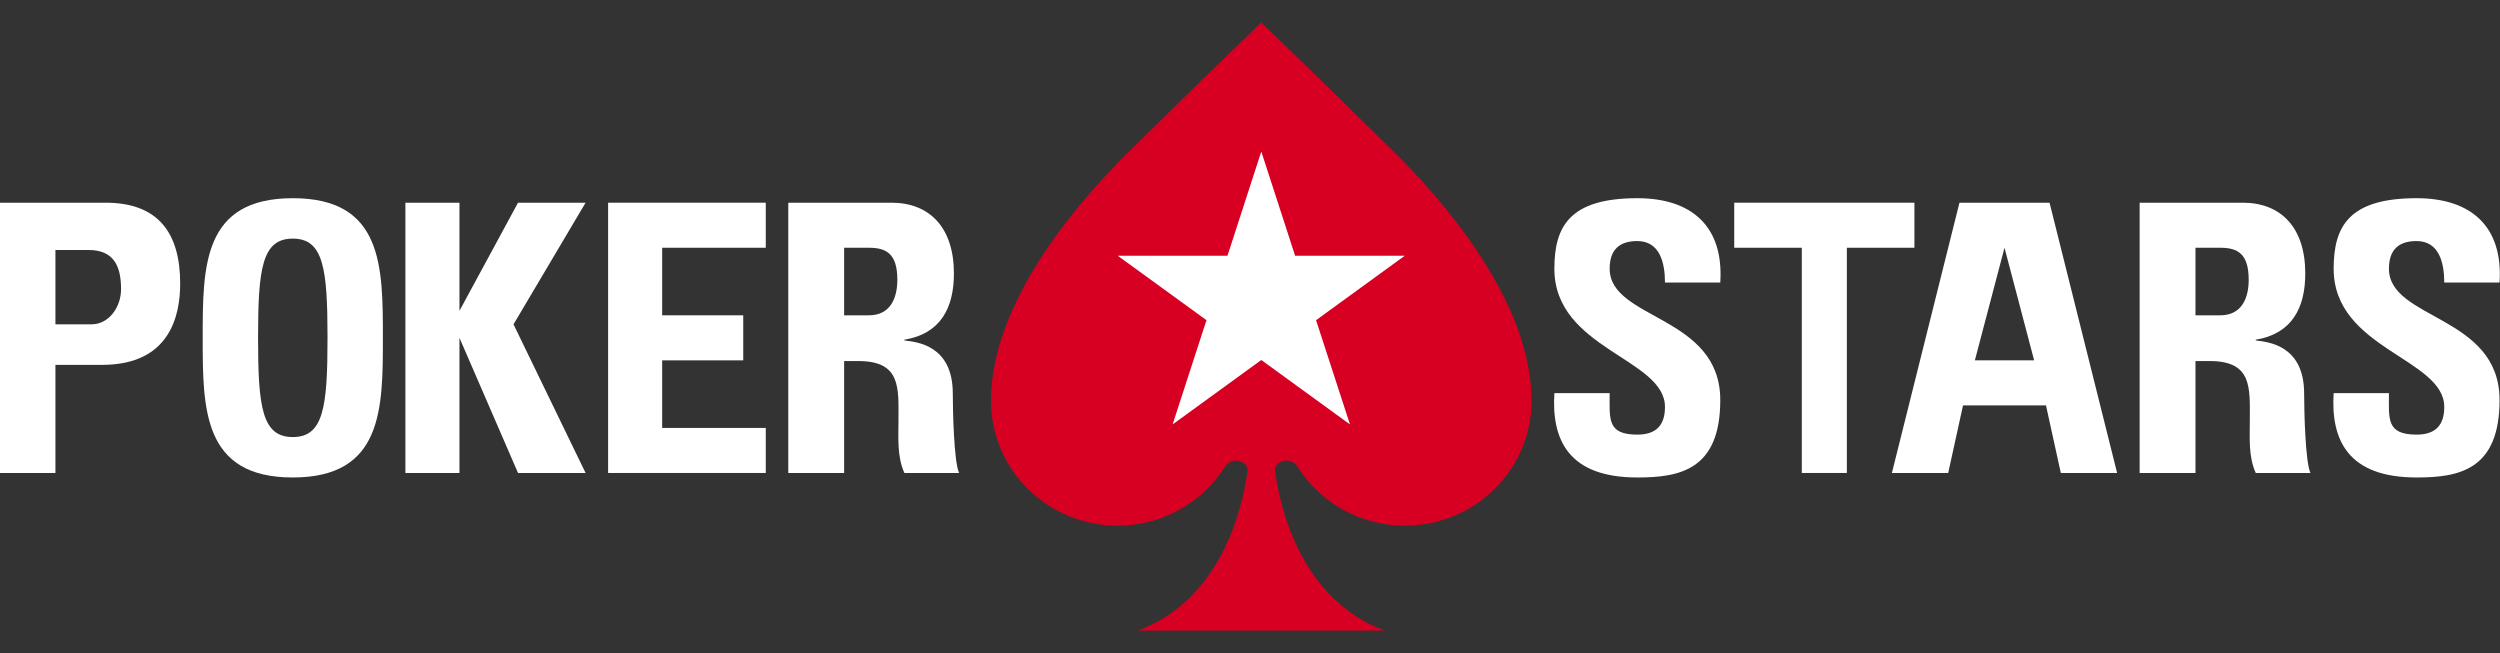
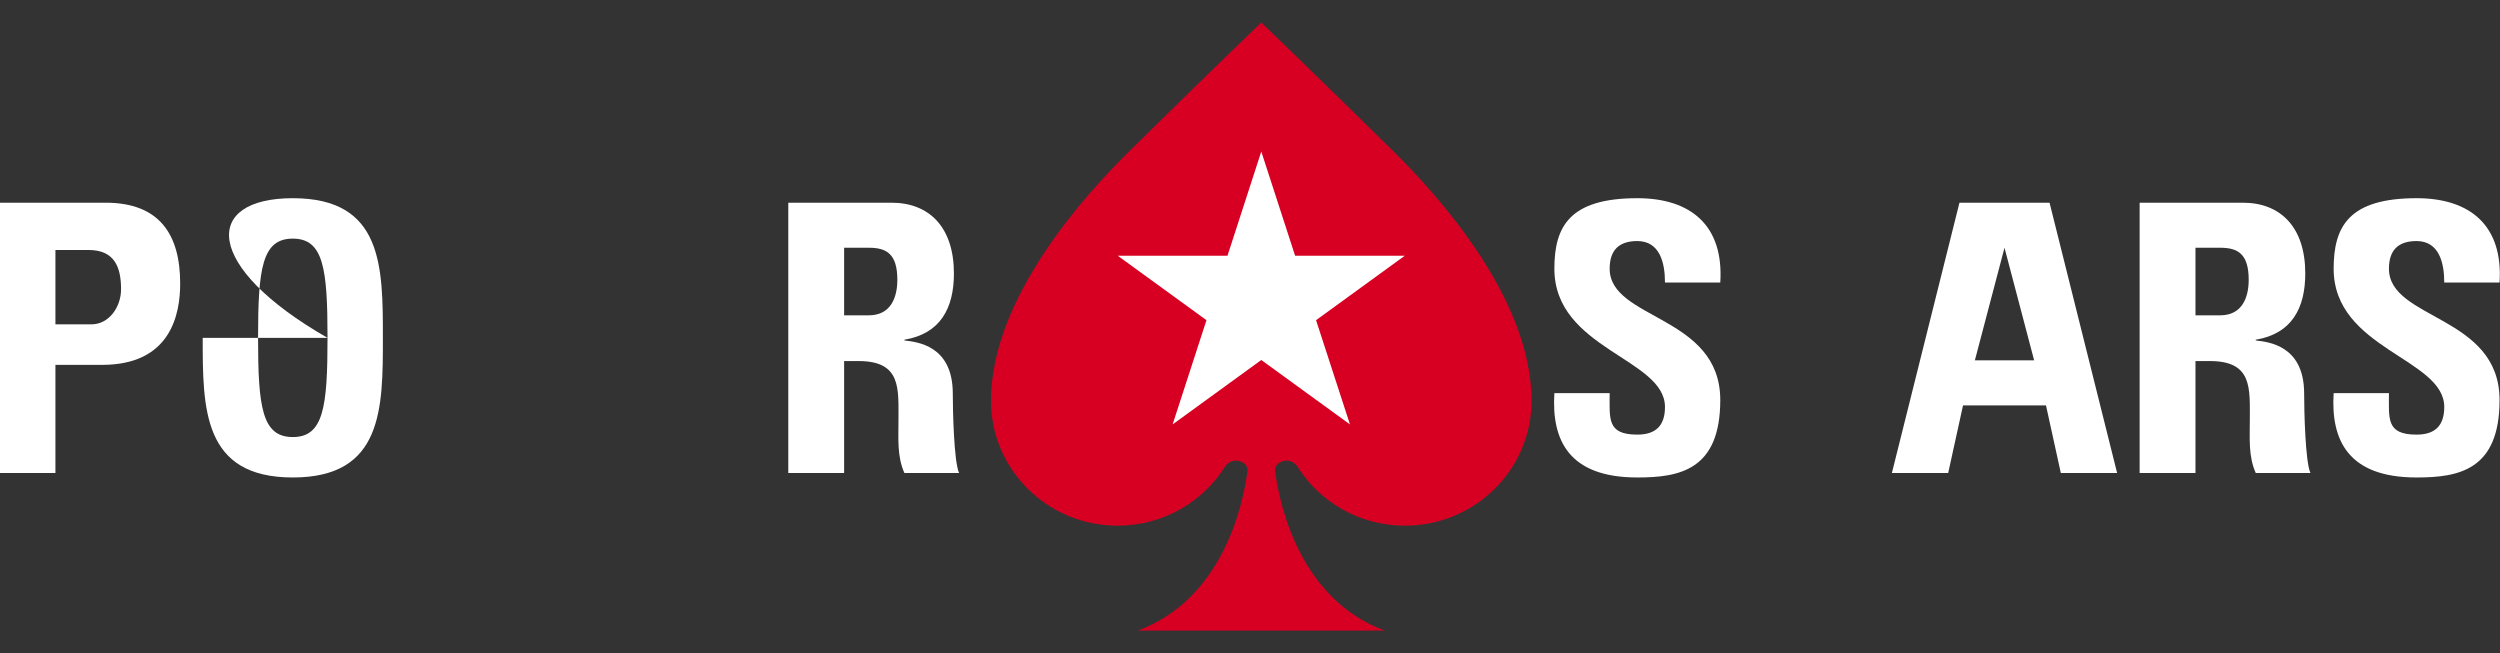
<svg xmlns="http://www.w3.org/2000/svg" width="111px" height="29px" viewBox="0 -1 111 29">
  <rect x="0" y="-1" width="111" height="29" fill="#333333" stroke="none" />
  <title>pokerstars</title>
  <desc>Created with Sketch.</desc>
  <defs />
  <g id="Header-and-Footer-CMS-Grid" stroke="none" stroke-width="1" fill="none" fill-rule="evenodd">
    <g id="pokerstars" transform="translate(0, -0)">
      <g id="stars" transform="translate(69, 7)" fill="#FFFFFF">
        <path d="M3.697,13.2 C0.646,13.2 -0.116,11.534 0.014,9.455 L2.469,9.455 C2.469,10.603 2.343,11.297 3.697,11.297 C4.53,11.297 4.925,10.885 4.925,10.069 C4.925,7.909 0.014,7.506 0.014,3.93 C0.014,2.053 0.692,0.8 3.697,0.8 C6.096,0.8 7.543,2.035 7.38,4.545 L4.925,4.545 C4.925,3.648 4.688,2.703 3.693,2.703 C2.892,2.703 2.469,3.097 2.469,3.93 C2.469,6.207 7.38,5.988 7.38,9.762 C7.38,12.871 5.573,13.2 3.697,13.2" id="Fill-16" />
-         <polygon id="Fill-18" points="16 1 16 3 13 3 13 13 11 13 11 3 8 3 8 1" />
        <path d="M20,3 L18.684,8 L21.316,8 L20,3 Z M15,13 L18,1 L22,1 L25,13 L22.5,13 L21.842,10 L18.158,10 L17.5,13 L15,13 Z" id="Fill-20" />
        <path d="M28.479,6 L29.578,6 C30.563,6 30.842,5.188 30.842,4.425 C30.842,3.277 30.367,3 29.578,3 L28.479,3 L28.479,6 Z M28.479,13 L26,13 L26,1 L30.58,1 C32.269,1 33.354,2.098 33.354,4.142 C33.354,5.67 32.763,6.817 31.155,7.083 L31.155,7.116 C31.696,7.184 33.304,7.316 33.304,9.477 C33.304,10.241 33.354,12.502 33.583,13 L31.155,13 C30.826,12.269 30.892,11.455 30.892,10.673 C30.892,9.243 31.023,8.031 29.119,8.031 L28.479,8.031 L28.479,13 Z" id="Fill-22" />
        <path d="M38.297,13.2 C35.246,13.2 34.484,11.534 34.614,9.455 L37.069,9.455 C37.069,10.603 36.943,11.297 38.297,11.297 C39.13,11.297 39.525,10.885 39.525,10.069 C39.525,7.909 34.614,7.506 34.614,3.93 C34.614,2.053 35.292,0.8 38.297,0.8 C40.696,0.8 42.143,2.035 41.98,4.545 L39.525,4.545 C39.525,3.648 39.287,2.703 38.293,2.703 C37.492,2.703 37.069,3.097 37.069,3.93 C37.069,6.207 41.98,5.988 41.98,9.762 C41.98,12.871 40.173,13.2 38.297,13.2" id="Fill-24" />
      </g>
      <g id="spade" transform="translate(44, 0)">
        <path d="M17.866,5.717 C14.283,2.189 12.001,-0 12.001,-0 C12.001,-0 9.714,2.189 6.138,5.717 C4.248,7.579 0,12.199 0,16.794 C0,19.858 2.517,22.34 5.622,22.34 C7.66,22.34 9.439,21.269 10.425,19.667 L10.425,19.669 C10.523,19.549 10.685,19.451 10.867,19.451 C11.157,19.451 11.42,19.653 11.39,19.903 C11.173,21.554 10.23,25.625 6.514,27 L17.485,27 C13.77,25.625 12.827,21.554 12.612,19.903 C12.58,19.653 12.845,19.451 13.134,19.451 C13.312,19.451 13.476,19.549 13.576,19.669 L13.577,19.667 C14.559,21.269 16.34,22.34 18.378,22.34 C21.481,22.34 24,19.858 24,16.794 C24,12.199 19.752,7.579 17.866,5.717" id="Fill-11" fill="#D70022" />
        <polygon id="Fill-14" fill="#FFFFFF" points="12.001 5.727 13.503 10.355 18.371 10.355 14.433 13.216 15.938 17.844 12.001 14.984 8.064 17.844 9.567 13.216 5.628 10.355 10.5 10.355" />
      </g>
      <g id="poker" transform="translate(0, 7)" fill="#FFFFFF">
        <path d="M2.461,6.4 L4.065,6.4 C4.839,6.4 5.375,5.631 5.375,4.843 C5.375,3.877 5.099,3.099 3.927,3.099 L2.461,3.099 L2.461,6.4 Z M0,1 L4.689,1 C7.07,1 8,2.397 8,4.59 C8,5.953 7.586,8.2 4.534,8.2 L2.461,8.2 L2.461,13 L0,13 L0,1 Z" id="Fill-1" />
-         <path d="M14.542,7.001 C14.542,3.924 14.365,2.595 13,2.595 C11.634,2.595 11.458,3.924 11.458,7.001 C11.458,10.076 11.634,11.405 13,11.405 C14.365,11.405 14.542,10.076 14.542,7.001 M9,7.001 C9,3.825 9,0.8 13,0.8 C17,0.8 17,3.825 17,7.001 C17,10.142 17,13.2 13,13.2 C9,13.2 9,10.142 9,7.001" id="Fill-3" />
-         <polygon id="Fill-5" points="23 1 26 1 22.8 6.4 26 13 23 13 20.4 7 20.4 13 18 13 18 1 20.4 1 20.4 5.8" />
-         <polygon id="Fill-7" points="27 13 27 1 34 1 34 3 29.4 3 29.4 6 33 6 33 8 29.4 8 29.4 11 34 11 34 13" />
+         <path d="M14.542,7.001 C14.542,3.924 14.365,2.595 13,2.595 C11.634,2.595 11.458,3.924 11.458,7.001 C11.458,10.076 11.634,11.405 13,11.405 C14.365,11.405 14.542,10.076 14.542,7.001 C9,3.825 9,0.8 13,0.8 C17,0.8 17,3.825 17,7.001 C17,10.142 17,13.2 13,13.2 C9,13.2 9,10.142 9,7.001" id="Fill-3" />
        <path d="M37.479,6 L38.578,6 C39.563,6 39.842,5.188 39.842,4.425 C39.842,3.277 39.367,3 38.578,3 L37.479,3 L37.479,6 Z M37.479,13 L35,13 L35,1 L39.58,1 C41.269,1 42.354,2.098 42.354,4.142 C42.354,5.67 41.763,6.817 40.155,7.083 L40.155,7.116 C40.696,7.184 42.304,7.316 42.304,9.477 C42.304,10.241 42.354,12.502 42.583,13 L40.155,13 C39.826,12.269 39.892,11.455 39.892,10.673 C39.892,9.243 40.023,8.031 38.119,8.031 L37.479,8.031 L37.479,13 Z" id="Fill-9" />
      </g>
    </g>
  </g>
</svg>